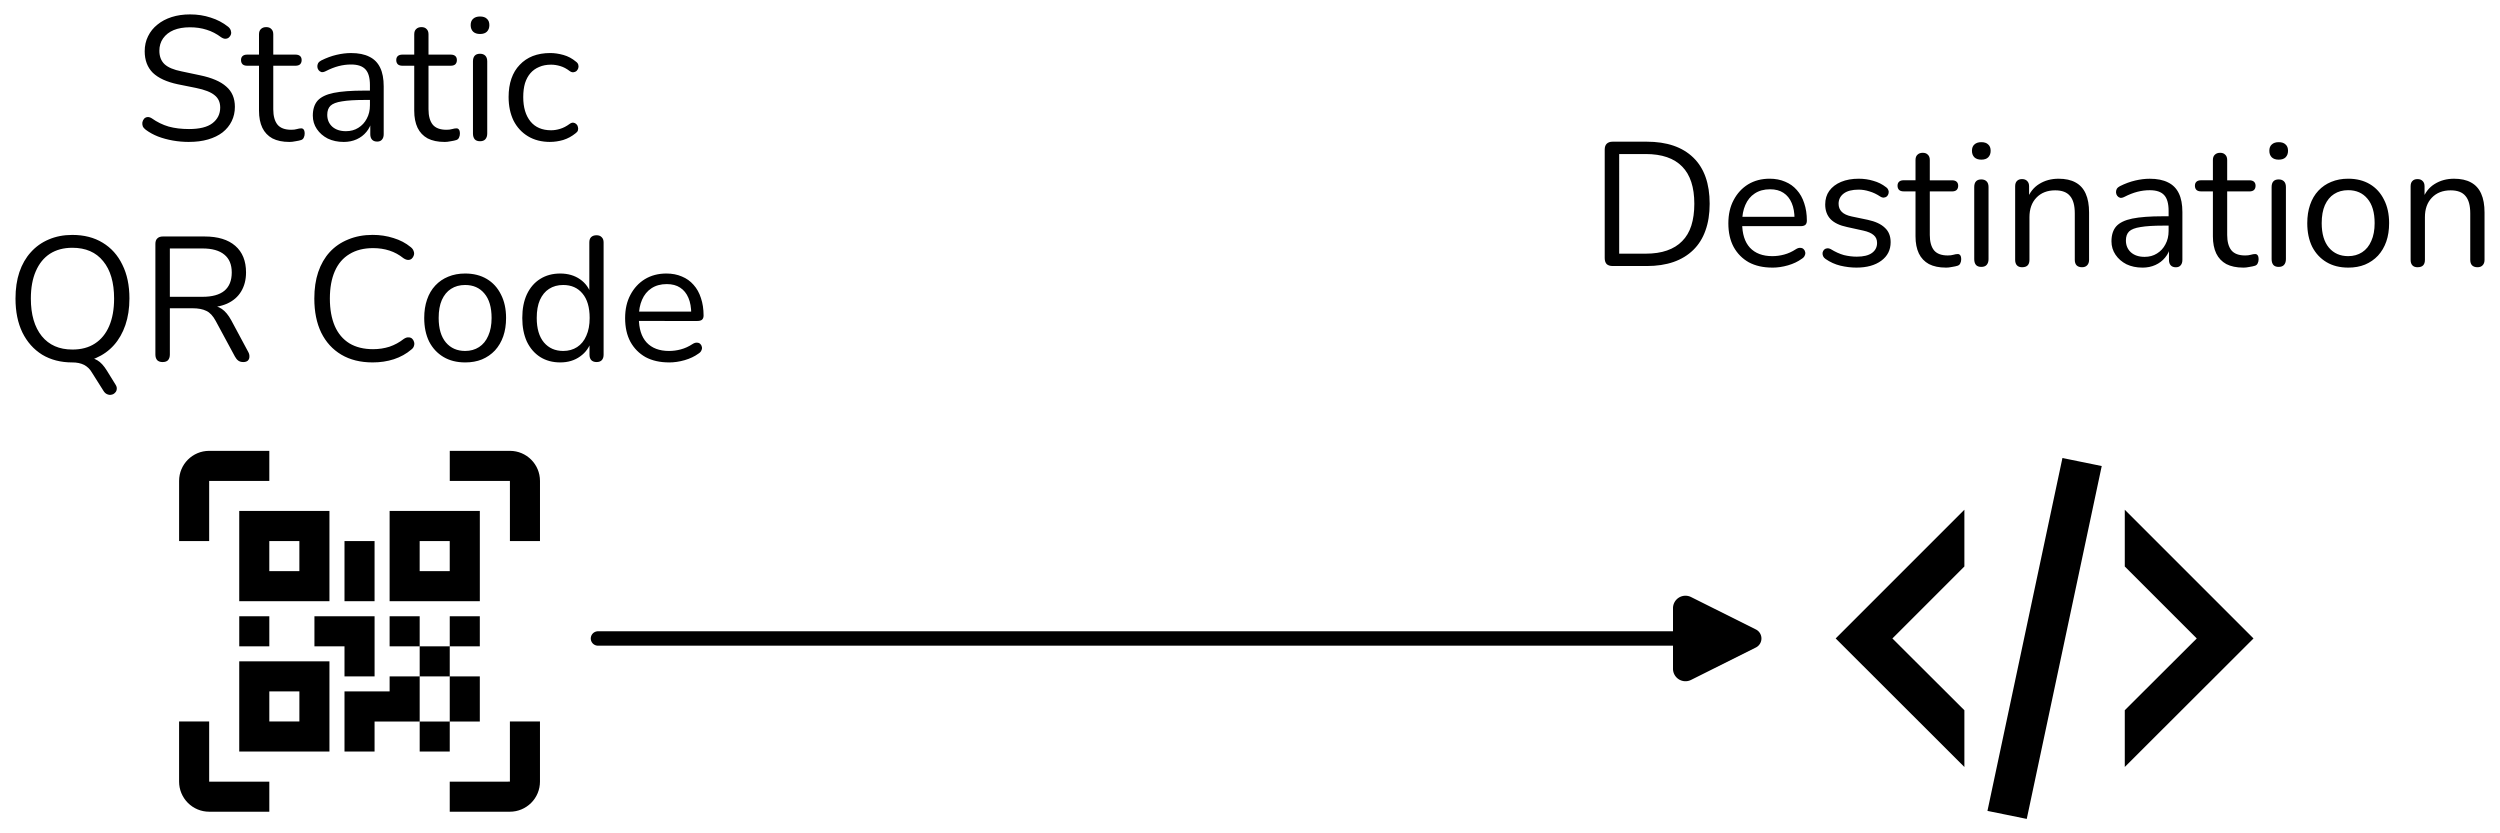
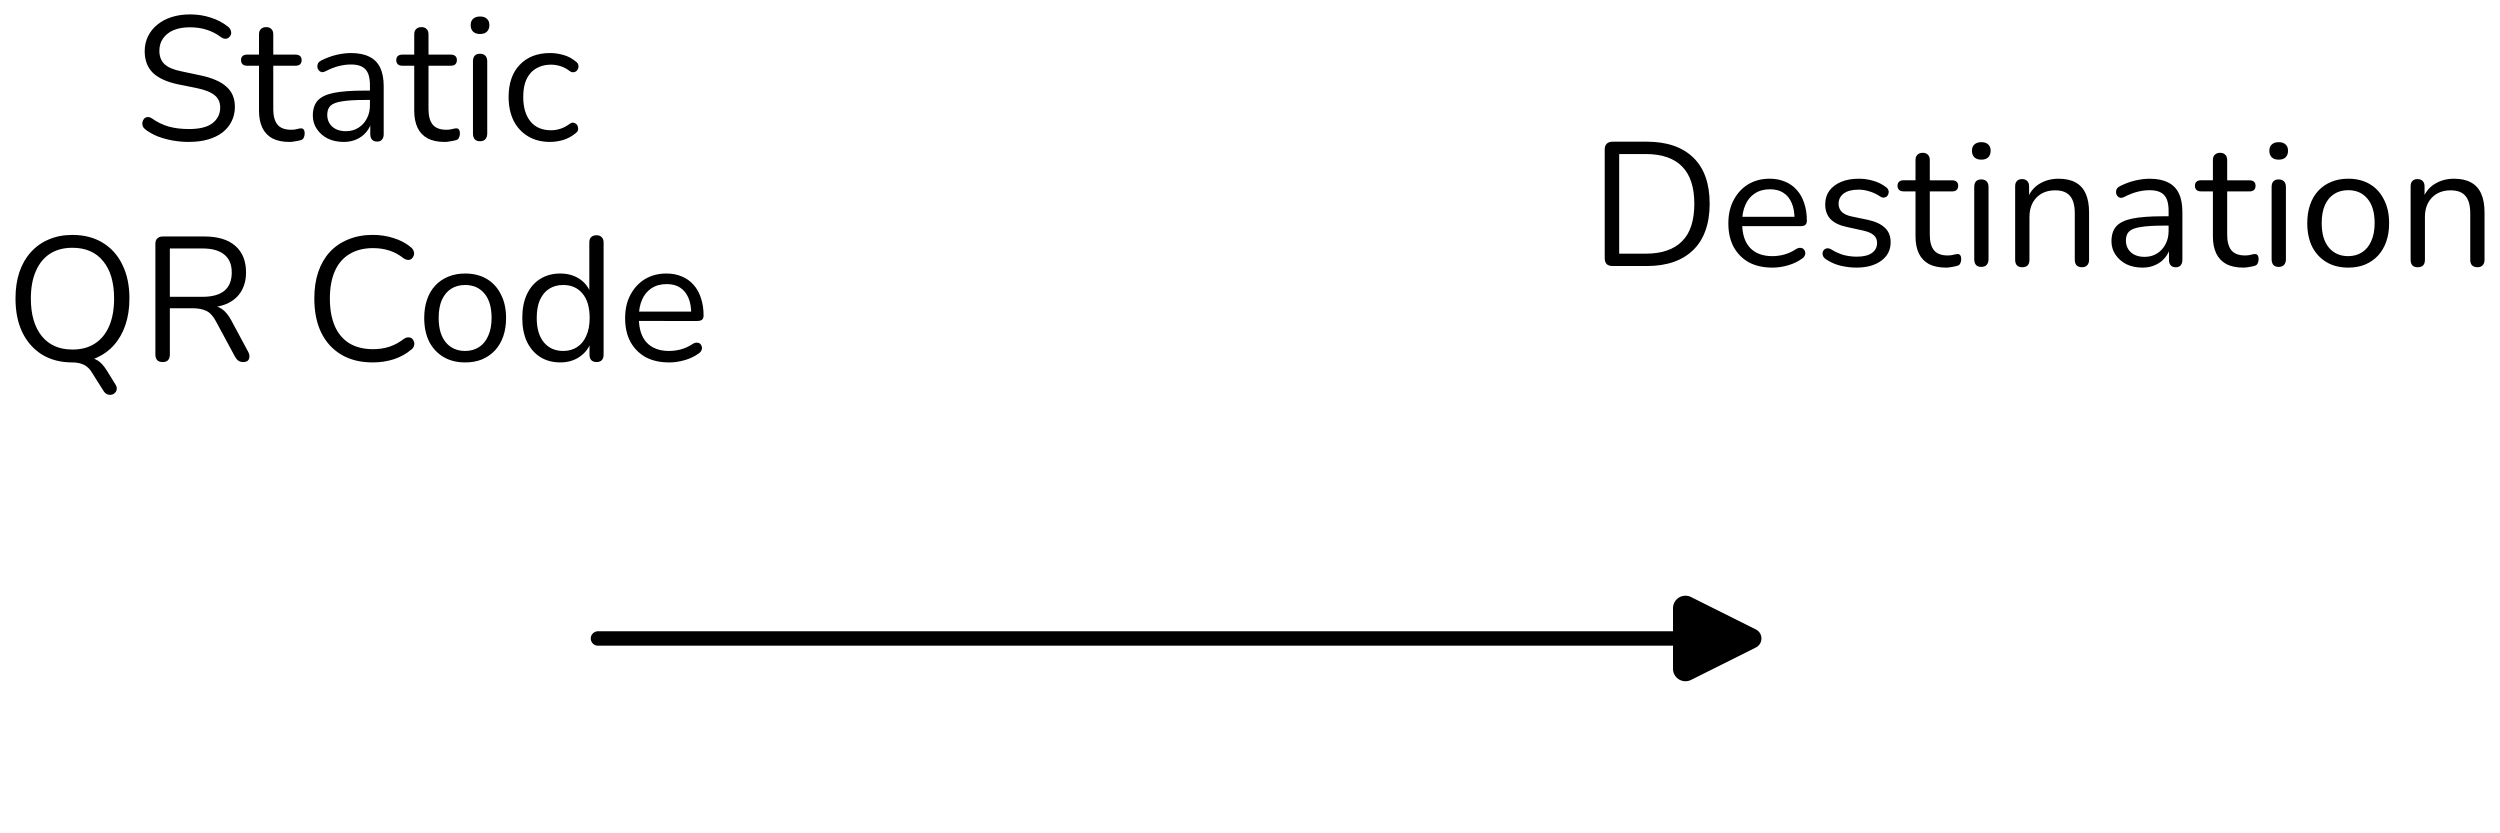
<svg xmlns="http://www.w3.org/2000/svg" width="566.929" height="188.976" viewBox="0 0 150 50">
  <defs>
    <marker id="A" refX="0" refY="0" orient="auto-start-reverse" markerWidth="6.135" markerHeight="5.93" viewBox="0 0 6.135 5.93" overflow="visible">
      <path transform="scale(.7)" d="m -0.211,-4.106 6.422,3.211 a 1,1 90 0 1 0,1.789 L -0.211,4.106 A 1.236,1.236 31.717 0 1 -2,3 v -6 a 1.236,1.236 148.283 0 1 1.789,-1.106 z" fill="context-stroke" fill-rule="evenodd" stroke="none" />
    </marker>
  </defs>
-   <path d="M14.354 30.658h5.413v5.413h-5.413v-5.413m14.436 0v5.413h-5.413v-5.413h5.413m-5.413 9.925h1.804v-1.804h-1.804v-1.804h1.804v1.804h1.804v-1.804h1.804v1.804h-1.804v1.804h1.804v2.707h-1.804v1.804H25.181v-1.804h-2.707v1.804H20.67v-3.609h2.707v-.902m1.804 0v2.707h1.804v-2.707H25.181m-10.827 4.511v-5.413h5.413v5.413h-5.413m1.804-12.631v1.804h1.804v-1.804h-1.804m9.022 0v1.804h1.804v-1.804H25.181m-9.022 9.022v1.804h1.804v-1.804h-1.804m-1.804-4.511h1.804v1.804h-1.804v-1.804m4.511 0h3.609v3.609H20.67v-1.804h-1.804v-1.804m1.804-4.511h1.804v3.609H20.67v-3.609m-8.12-3.609v3.609h-1.804v-3.609c0-.997.808-1.804 1.804-1.804h3.609v1.804h-3.609m18.045-1.804c.997 0 1.804.808 1.804 1.804v3.609h-1.804v-3.609h-3.609v-1.804h3.609M12.55 43.29v3.609h3.609v1.804h-3.609c-.479 0-.938-.19-1.276-.529s-.529-.797-.529-1.276v-3.609h1.804m18.045 3.609v-3.609h1.804v3.609c0.0.479-.19.938-.529 1.276s-.797.529-1.276.529h-3.609v-1.804zm93.152-19.417l2.358.481-4.499 21.173-2.358-.481 4.499-21.173m8.06 10.827l-4.319-4.319v-3.405l7.723 7.723-7.723 7.711v-3.404l4.319-4.307m-21.666 0l7.723-7.723v3.405l-4.319 4.319 4.319 4.307v3.404z" />
  <path d="M35.878 38.309h65.713" fill="none" stroke="#000" stroke-width=".865" stroke-linecap="round" marker-end="url(#A)" />
  <path d="M11.338 8.516q-.497 0-.974-.085-.476-.085-.889-.243-.402-.159-.73-.402-.127-.095-.18-.212-.042-.127-.021-.243.032-.127.106-.212.085-.085.201-.095.116-.011.254.074.476.339 1.016.497.54.148 1.217.148.952 0 1.408-.349.466-.36.466-.942 0-.476-.339-.741-.328-.275-1.111-.434l-1.101-.222q-.995-.212-1.492-.688-.487-.487-.487-1.291 0-.497.201-.9.201-.413.561-.698.36-.296.857-.455.497-.159 1.101-.159.667 0 1.238.191.582.18 1.048.55.116.095.159.222.042.116.011.233-.032.106-.116.18-.074.074-.201.085-.116.011-.265-.085-.423-.317-.878-.455-.455-.148-1.005-.148-.561 0-.974.169-.402.169-.635.497-.222.317-.222.741 0 .508.307.804.317.296 1.027.434l1.101.233q1.069.222 1.577.677.519.444.519 1.217 0 .466-.19.857-.19.392-.55.677-.36.275-.868.423-.508.148-1.143.148zm6.022 0q-.603 0-1.016-.212-.402-.222-.603-.635-.201-.423-.201-1.027V3.944h-.709q-.18 0-.275-.085-.095-.095-.095-.254 0-.159.095-.243.095-.085.275-.085h.709v-1.217q0-.212.116-.317.116-.116.317-.116.201 0 .307.116.116.106.116.317v1.217h1.333q.18 0 .275.085.095.085.095.243 0 .159-.095.254-.095.085-.275.085h-1.333v2.614q0 .603.254.921.254.307.825.307.201 0 .339-.042.148-.042.243-.042.095-.011.159.064.064.074.064.254 0 .127-.053.233-.042.106-.159.148-.127.042-.339.074-.201.042-.37.042zm3.26 0q-.529 0-.952-.201-.413-.212-.656-.571-.243-.36-.243-.804 0-.571.286-.9.296-.328.963-.466.677-.138 1.841-.138h.476v.561h-.466q-.857 0-1.355.085-.487.074-.688.265-.191.19-.191.54 0 .434.296.709.307.275.825.275.423 0 .741-.201.328-.201.508-.55.191-.349.191-.804V5.108q0-.656-.265-.942-.265-.296-.868-.296-.37 0-.741.095-.37.095-.783.307-.148.074-.254.053-.106-.032-.169-.116-.064-.085-.074-.19-.011-.116.042-.222.064-.106.19-.169.466-.233.921-.339.455-.106.868-.106.667 0 1.101.222.434.212.646.656.212.434.212 1.122v2.868q0 .212-.106.328-.095.116-.286.116-.201 0-.307-.116-.106-.116-.106-.328v-.825h.095q-.085.402-.328.688-.233.286-.582.444-.349.159-.783.159zm6.054 0q-.603 0-1.016-.212-.402-.222-.603-.635-.201-.423-.201-1.027V3.944h-.709q-.18 0-.275-.085-.095-.095-.095-.254 0-.159.095-.243.095-.085.275-.085h.709v-1.217q0-.212.116-.317.116-.116.317-.116.201 0 .307.116.116.106.116.317v1.217h1.333q.18 0 .275.085.095.085.095.243 0 .159-.095.254-.095.085-.275.085h-1.333v2.614q0 .603.254.921.254.307.825.307.201 0 .339-.042.148-.042.243-.042.095-.011.159.064.064.074.064.254 0 .127-.053.233-.042.106-.159.148-.127.042-.339.074-.201.042-.37.042zm2.127-.042q-.212 0-.317-.116-.106-.127-.106-.349v-4.329q0-.222.106-.339.106-.116.317-.116.201 0 .317.116.116.116.116.339v4.329q0 .222-.116.349-.106.116-.317.116zm0-6.435q-.265 0-.413-.138-.148-.148-.148-.392 0-.254.148-.381.148-.138.413-.138.275 0 .413.138.148.127.148.381 0 .243-.148.392-.138.138-.413.138zm4.212 6.477q-.773 0-1.333-.339-.561-.339-.868-.942-.296-.614-.296-1.418 0-.614.169-1.101.169-.487.497-.825.328-.349.783-.529.466-.18 1.048-.18.381 0 .794.116.413.116.751.402.106.074.138.18.032.106 0 .212-.032.095-.106.169-.074.064-.19.074-.106.011-.222-.074-.275-.212-.561-.296-.286-.085-.55-.085-.413 0-.72.138-.307.127-.519.37-.212.243-.328.603-.106.36-.106.836 0 .921.434 1.46.434.529 1.238.529.265 0 .54-.085.286-.085.571-.296.116-.085.222-.074.106.011.18.085.074.064.095.169.032.106 0 .212-.032.095-.138.169-.339.275-.741.402-.402.116-.783.116zM6.92 23.058q.106.159.085.286-.011.138-.106.222-.085.095-.212.116-.127.032-.265-.032-.127-.053-.222-.212l-.688-1.09q-.169-.296-.466-.455-.296-.148-.709-.148l.72-.307q.497 0 .783.18.296.169.582.635zm-2.582-1.312q-1.037 0-1.81-.466-.762-.476-1.185-1.333-.413-.857-.413-2.032 0-.889.233-1.587.243-.709.688-1.196.444-.497 1.069-.762.635-.275 1.418-.275 1.058 0 1.82.466.773.466 1.185 1.323.423.847.423 2.021 0 .889-.243 1.598-.243.709-.688 1.206-.444.497-1.079.773-.624.265-1.418.265zm0-.773q.804 0 1.355-.36.561-.36.857-1.048.296-.688.296-1.651 0-1.45-.656-2.244-.646-.804-1.852-.804-.783 0-1.344.36-.55.36-.847 1.048-.296.677-.296 1.64 0 1.439.656 2.254.656.804 1.831.804zm5.419.751q-.212 0-.328-.116-.106-.127-.106-.339v-6.636q0-.222.116-.328.116-.116.328-.116h2.508q1.196 0 1.841.561.646.561.646 1.598 0 .656-.296 1.143-.286.476-.847.73-.561.243-1.344.243l.106-.138h.212q.413 0 .72.212.307.212.561.677l1.016 1.894q.085.148.074.296 0 .138-.095.233-.095.085-.275.085-.18 0-.296-.085-.116-.085-.201-.243l-1.154-2.138q-.243-.455-.561-.603-.317-.159-.836-.159h-1.355v2.773q0 .212-.106.339-.106.116-.328.116zm.434-3.916h1.958q.868 0 1.312-.36.444-.37.444-1.101 0-.709-.444-1.069-.444-.37-1.312-.37h-1.958zm12.171 3.937q-1.101 0-1.884-.466-.783-.466-1.206-1.323-.413-.857-.413-2.043 0-.889.233-1.587.243-.709.688-1.196.455-.497 1.111-.762.656-.275 1.471-.275.656 0 1.249.19.593.18 1.027.54.138.106.18.243.053.127.011.254-.032.116-.127.201-.085.074-.212.074-.127 0-.286-.106-.381-.307-.836-.455-.455-.148-.984-.148-.836 0-1.418.36-.582.349-.878 1.027-.296.677-.296 1.64 0 .963.296 1.651.296.677.878 1.037.582.349 1.418.349.519 0 .984-.148.466-.159.857-.466.159-.106.286-.095.127 0 .212.074.085.074.116.191.042.116 0 .243-.032.127-.159.222-.444.381-1.048.582-.593.191-1.27.191zm5.546 0q-.751 0-1.302-.328-.55-.328-.857-.921-.296-.603-.296-1.418 0-.614.169-1.101.169-.497.497-.847.328-.349.773-.529.455-.19 1.016-.19.751 0 1.302.328.55.328.847.931.307.593.307 1.408 0 .614-.169 1.101-.169.487-.497.847-.328.349-.783.54-.444.18-1.005.18zm0-.688q.476 0 .836-.233.36-.233.55-.677.201-.444.201-1.069 0-.963-.434-1.471-.423-.508-1.154-.508-.487 0-.847.233-.349.222-.55.667-.19.434-.19 1.079 0 .952.434 1.471.434.508 1.154.508zm5.704.688q-.688 0-1.206-.328-.508-.328-.794-.921-.275-.603-.275-1.418 0-.825.275-1.418.286-.603.794-.921.519-.328 1.206-.328.698 0 1.196.349.497.349.667.942h-.116v-3.154q0-.212.106-.317.116-.116.328-.116.201 0 .307.116.116.106.116.317v6.731q0 .212-.106.328-.106.116-.317.116-.201 0-.317-.116-.106-.116-.106-.328V20.274l.116.148q-.169.603-.677.963-.497.36-1.196.36zm.18-.688q.476 0 .836-.233.36-.233.55-.677.201-.444.201-1.069 0-.963-.434-1.471-.423-.508-1.154-.508-.487 0-.847.233-.349.222-.55.667-.19.434-.19 1.079 0 .952.434 1.471.434.508 1.154.508zm6.35.688q-.815 0-1.408-.317-.582-.328-.91-.921-.317-.593-.317-1.418 0-.804.317-1.397.317-.603.868-.942.561-.339 1.291-.339.519 0 .931.18.413.169.698.497.296.328.444.794.159.466.159 1.048 0 .169-.095.254-.095.074-.275.074H38.161v-.561h3.482l-.169.138q0-.571-.169-.963-.169-.402-.497-.614-.317-.212-.804-.212-.54 0-.921.254-.37.243-.561.688-.191.434-.191 1.016v.064q0 .974.466 1.482.476.508 1.344.508.36 0 .709-.095.36-.095.698-.317.148-.095.265-.085.127 0 .201.074.074.064.095.169.032.095-.021.212-.042.116-.18.201-.349.254-.825.392-.476.138-.942.138zm56.617-5.784q-.233 0-.36-.116-.116-.127-.116-.36V8.977q0-.233.116-.349.127-.127.36-.127h2.043q1.81 0 2.794.952.984.952.984 2.773 0 .91-.254 1.609-.243.688-.73 1.164-.487.476-1.185.72-.699.243-1.609.243zm.392-.741h1.587q.741 0 1.281-.19.55-.191.91-.561.37-.37.55-.931.18-.571.18-1.312 0-1.492-.73-2.233-.73-.751-2.191-.751h-1.587zm9.186.836q-.815 0-1.408-.317-.582-.328-.91-.921-.318-.593-.318-1.418 0-.804.318-1.397.318-.603.868-.942.561-.339 1.291-.339.519 0 .931.18.413.169.699.497.296.328.445.794.159.466.159 1.048 0 .169-.095.254-.095.074-.275.074h-3.683v-.561h3.482l-.169.138q0-.571-.169-.963-.169-.402-.497-.614-.318-.212-.804-.212-.54 0-.921.254-.37.243-.561.688-.191.434-.191 1.016v.064q0 .974.466 1.482.476.508 1.344.508.36 0 .709-.095.36-.095.699-.317.148-.095.265-.085.127 0 .201.074.074.064.095.169.032.095-.021.212-.042.116-.18.201-.349.254-.826.392-.476.138-.942.138zm5.048 0q-.476 0-.963-.116-.476-.116-.889-.402-.106-.074-.148-.169-.042-.106-.032-.201.021-.106.085-.18.074-.074.169-.085.106-.021.233.042.413.254.794.36.392.095.773.095.603 0 .91-.222.307-.222.307-.603 0-.296-.201-.466-.201-.18-.635-.275l-.963-.212q-.667-.138-.995-.476-.318-.339-.318-.878 0-.476.243-.815.254-.349.709-.54.455-.19 1.058-.19.466 0 .878.127.423.116.762.381.106.074.138.18.042.095.011.201-.021.095-.095.169-.074.064-.18.074-.106.011-.222-.064-.318-.212-.646-.307-.328-.106-.646-.106-.593 0-.9.233-.307.233-.307.614 0 .296.191.487.191.19.593.275l.963.201q.688.148 1.027.476.349.317.349.868 0 .698-.561 1.111-.561.413-1.492.413zm5.366 0q-.603 0-1.016-.212-.402-.222-.603-.635-.201-.423-.201-1.027v-2.699h-.709q-.18 0-.275-.085-.095-.095-.095-.254 0-.159.095-.243.095-.085.275-.085h.709V9.601q0-.212.116-.317.116-.116.318-.116.201 0 .307.116.116.106.116.317v1.217h1.333q.18 0 .275.085.095.085.095.243 0 .159-.095.254-.095.085-.275.085h-1.333v2.614q0 .603.254.921.254.307.825.307.201 0 .339-.042.148-.042.243-.042.095-.011.159.064.064.074.064.254 0 .127-.053.233-.042.106-.159.148-.127.042-.339.074-.201.042-.37.042zm2.127-.042q-.212 0-.318-.116-.106-.127-.106-.349V11.22q0-.222.106-.339.106-.116.318-.116.201 0 .318.116.116.116.116.339v4.329q0 .222-.116.349-.106.116-.318.116zm0-6.435q-.265 0-.413-.138-.148-.148-.148-.392 0-.254.148-.381.148-.138.413-.138.275 0 .413.138.148.127.148.381 0 .243-.148.392-.138.138-.413.138zm2.455 6.456q-.212 0-.318-.116-.106-.116-.106-.328v-4.413q0-.212.106-.317.106-.116.307-.116.201 0 .307.116.116.106.116.317v.91l-.116-.127q.222-.614.72-.921.508-.317 1.164-.317.614 0 1.016.222.413.222.614.677.201.444.201 1.132v2.836q0 .212-.116.328-.106.116-.307.116-.212 0-.328-.116-.106-.116-.106-.328v-2.783q0-.72-.286-1.048-.275-.339-.889-.339-.709 0-1.132.444-.413.434-.413 1.164v2.561q0 .444-.434.444zm7.207.021q-.529 0-.953-.201-.413-.212-.656-.571-.243-.36-.243-.804 0-.571.286-.9.296-.328.963-.466.677-.138 1.841-.138h.476v.561h-.466q-.857 0-1.355.085-.487.074-.688.265-.191.191-.191.54 0 .434.296.709.307.275.826.275.423 0 .741-.201.328-.201.508-.55.191-.349.191-.804v-1.206q0-.656-.265-.942-.265-.296-.868-.296-.37 0-.741.095-.37.095-.783.307-.148.074-.254.053-.106-.032-.169-.116-.064-.085-.074-.191-.011-.116.042-.222.064-.106.191-.169.466-.233.921-.339.455-.106.868-.106.667 0 1.101.222.434.212.646.656.212.434.212 1.122v2.868q0 .212-.106.328-.095.116-.286.116-.201 0-.307-.116-.106-.116-.106-.328v-.825h.095q-.085.402-.328.688-.233.286-.582.444-.349.159-.783.159zm6.054 0q-.603 0-1.016-.212-.402-.222-.603-.635-.201-.423-.201-1.027v-2.699h-.709q-.18 0-.275-.085-.095-.095-.095-.254 0-.159.095-.243.095-.085.275-.085h.709V9.601q0-.212.116-.317.116-.116.318-.116.201 0 .307.116.116.106.116.317v1.217h1.333q.18 0 .275.085.095.085.095.243 0 .159-.095.254-.095.085-.275.085h-1.333v2.614q0 .603.254.921.254.307.826.307.201 0 .339-.042.148-.042.243-.042.095-.011.159.064.064.074.064.254 0 .127-.053.233-.042.106-.159.148-.127.042-.339.074-.201.042-.37.042zm2.127-.042q-.212 0-.318-.116-.106-.127-.106-.349V11.22q0-.222.106-.339.106-.116.318-.116.201 0 .318.116.116.116.116.339v4.329q0 .222-.116.349-.106.116-.318.116zm0-6.435q-.265 0-.413-.138-.148-.148-.148-.392 0-.254.148-.381.148-.138.413-.138.275 0 .413.138.148.127.148.381 0 .243-.148.392-.138.138-.413.138zm4.17 6.477q-.751 0-1.302-.328-.55-.328-.857-.921-.296-.603-.296-1.418 0-.614.169-1.101.169-.497.497-.847.328-.349.773-.529.455-.19 1.016-.19.751 0 1.302.328.55.328.847.931.307.593.307 1.408 0 .614-.169 1.101-.169.487-.497.847-.328.349-.783.54-.445.18-1.005.18zm0-.688q.476 0 .836-.233.36-.233.55-.677.201-.444.201-1.069 0-.963-.434-1.471-.423-.508-1.154-.508-.487 0-.847.233-.349.222-.55.667-.191.434-.191 1.079 0 .952.434 1.471.434.508 1.154.508zm4.17.667q-.212 0-.318-.116-.106-.116-.106-.328v-4.413q0-.212.106-.317.106-.116.307-.116.201 0 .307.116.116.106.116.317v.91l-.116-.127q.222-.614.72-.921.508-.317 1.164-.317.614 0 1.016.222.413.222.614.677.201.444.201 1.132v2.836q0 .212-.116.328-.106.116-.307.116-.212 0-.328-.116-.106-.116-.106-.328v-2.783q0-.72-.286-1.048-.275-.339-.889-.339-.709 0-1.132.444-.413.434-.413 1.164v2.561q0 .444-.434.444z" />
</svg>